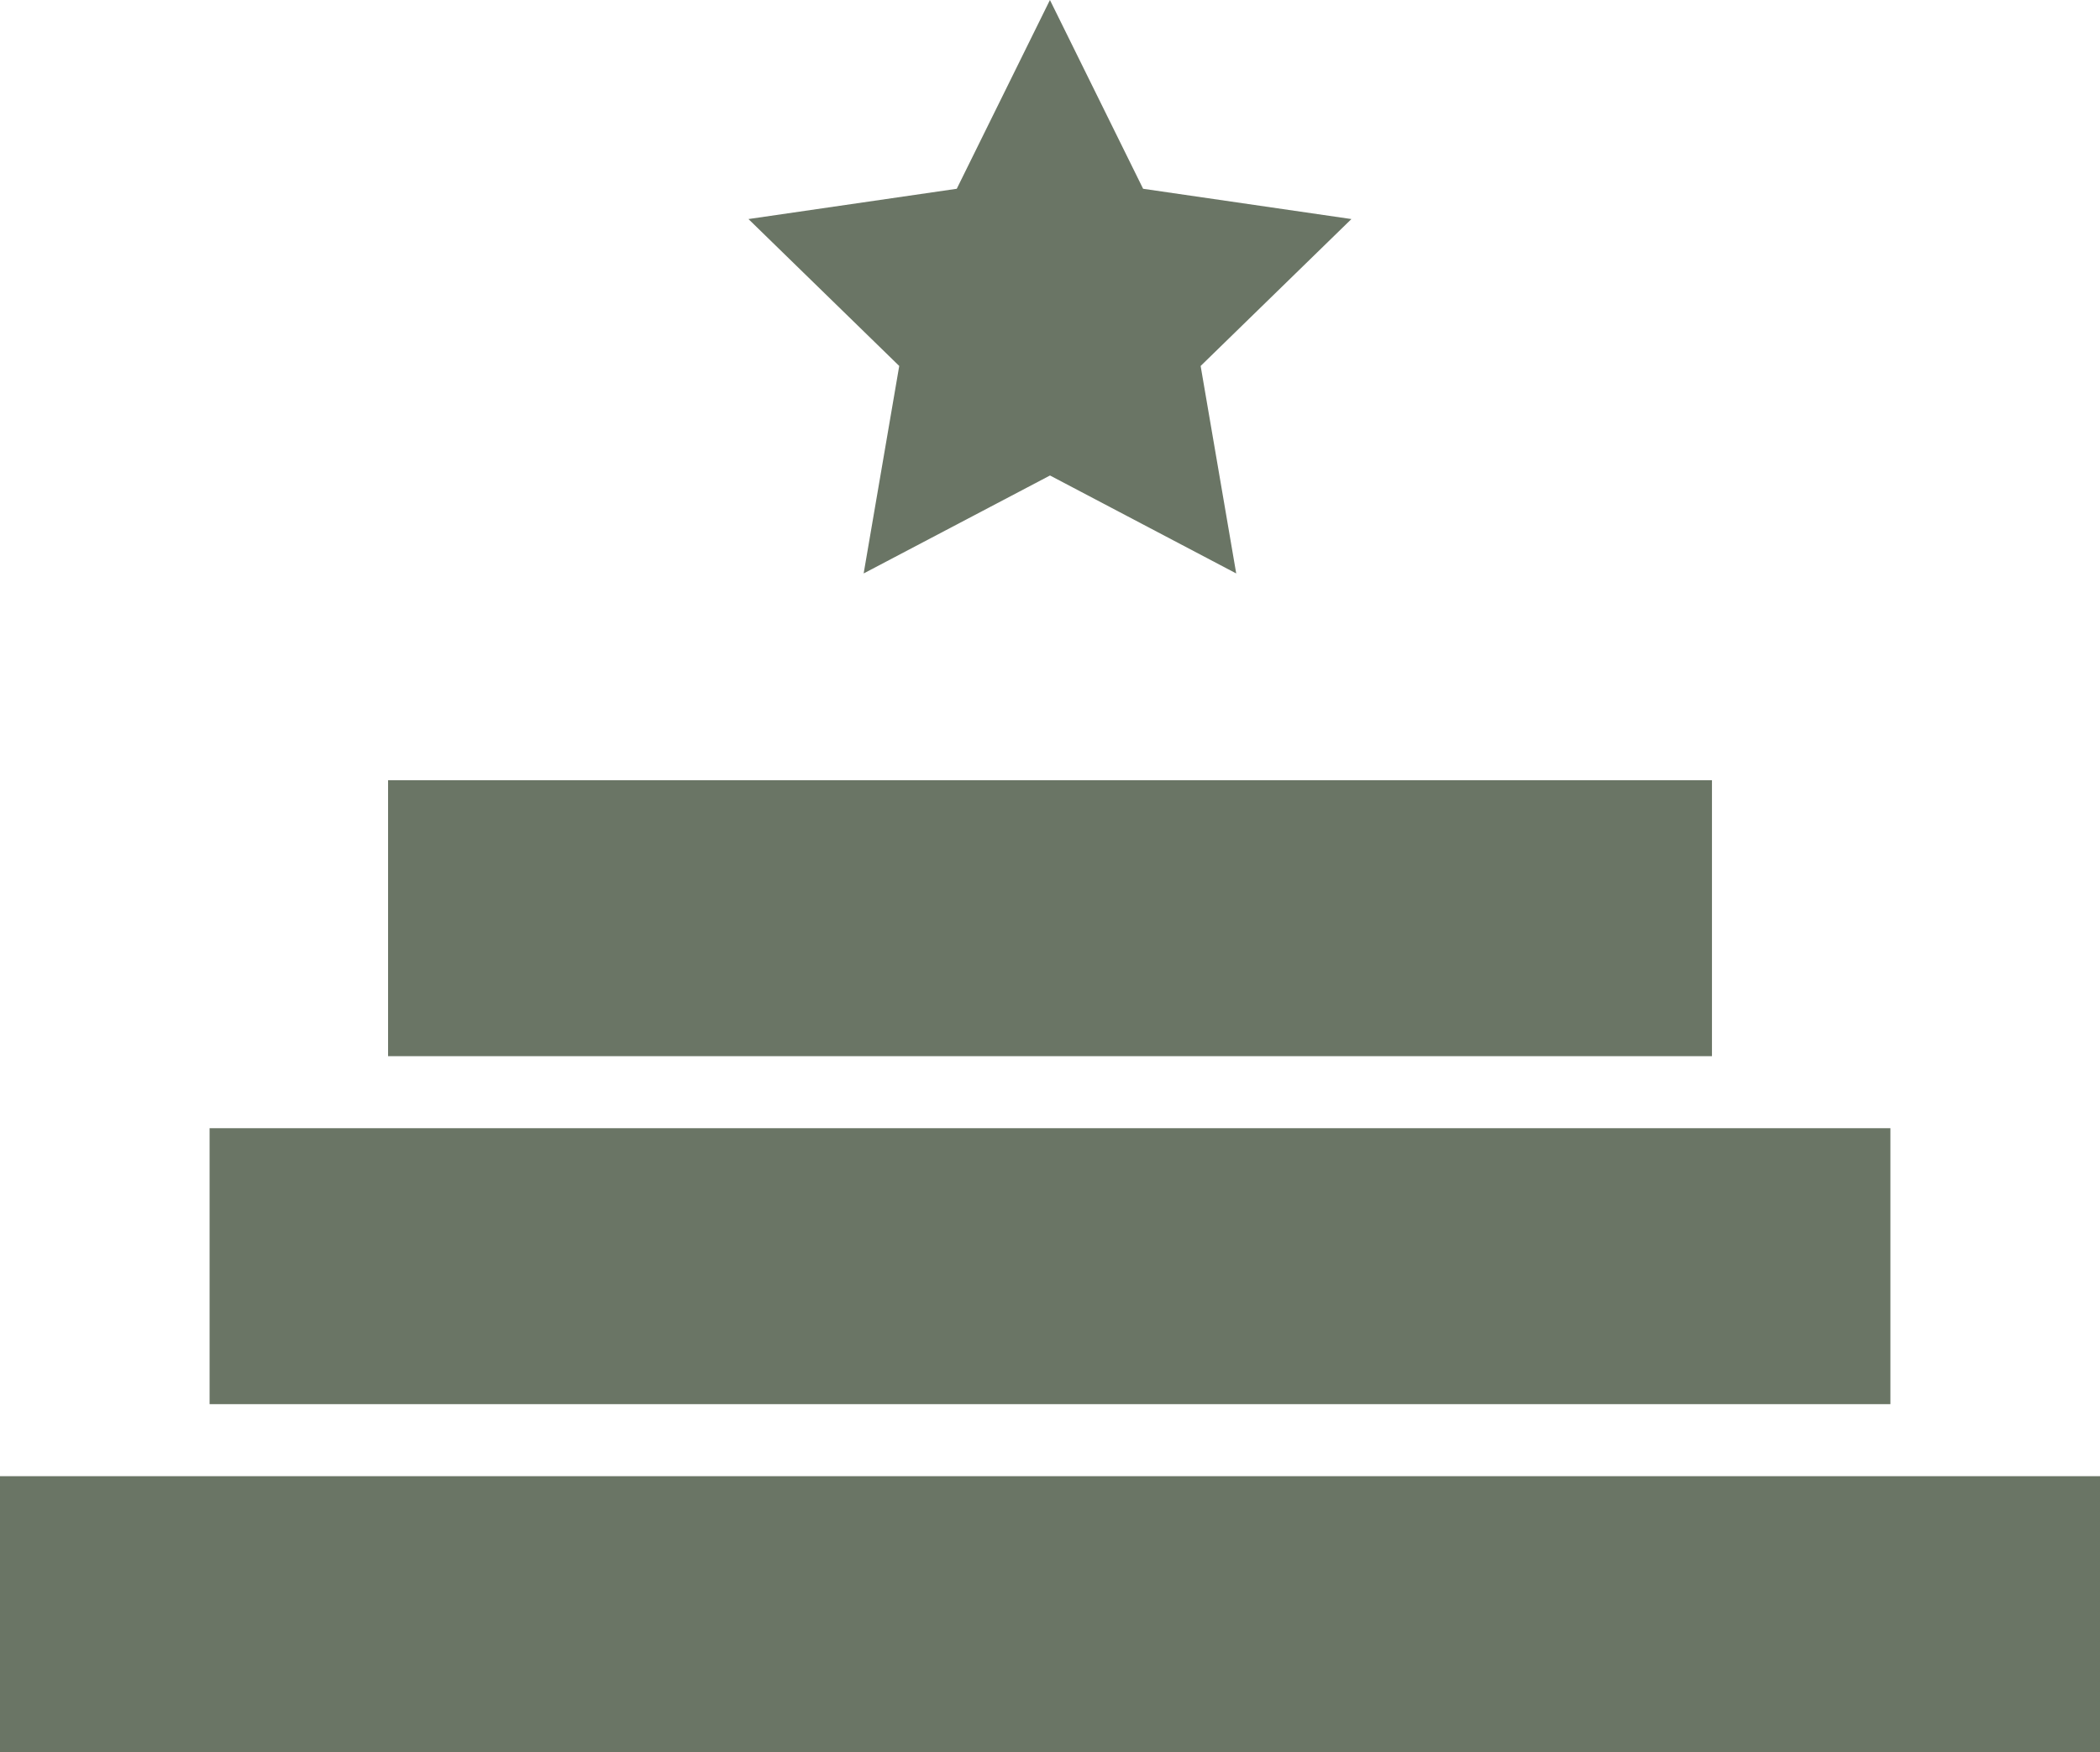
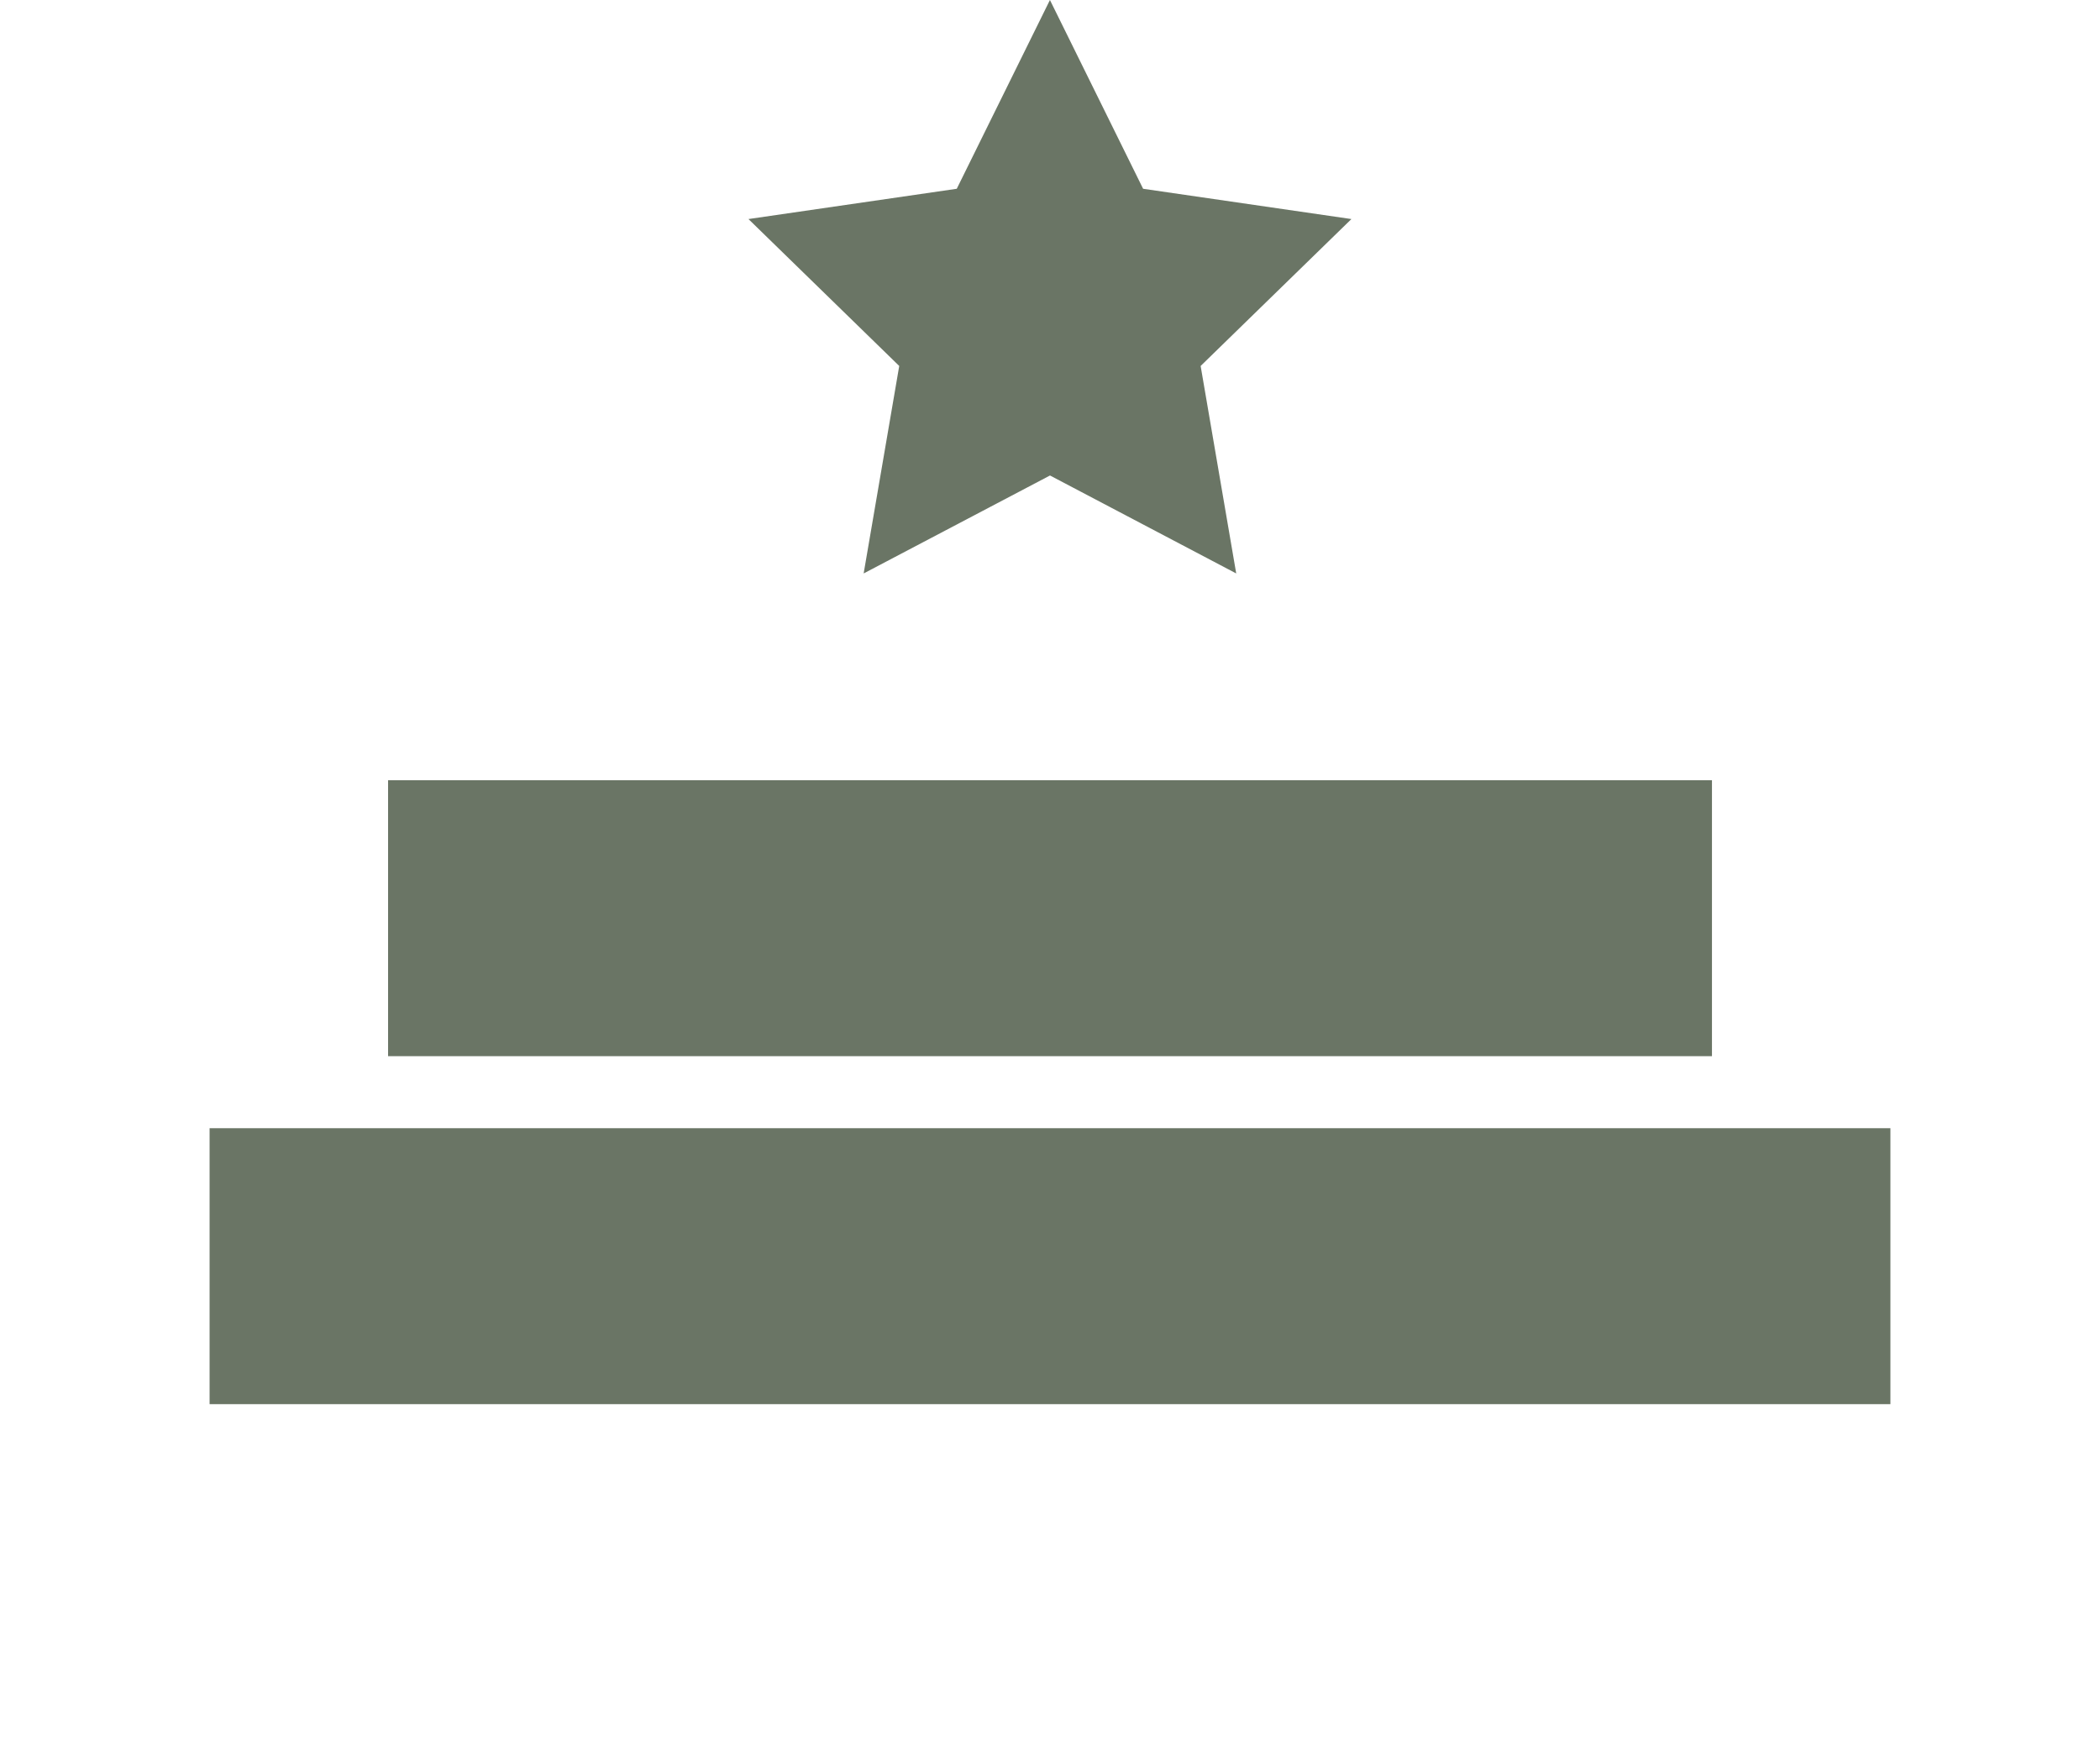
<svg xmlns="http://www.w3.org/2000/svg" id="Group_279" data-name="Group 279" width="63.514" height="53" viewBox="0 0 63.514 53">
  <rect id="Rectangle_582" data-name="Rectangle 582" width="40.041" height="8.347" transform="translate(11.737 23.601)" fill="#6a7565" />
  <rect id="Rectangle_583" data-name="Rectangle 583" width="50.836" height="8.347" transform="translate(6.339 34.127)" fill="#6a7565" />
-   <rect id="Rectangle_584" data-name="Rectangle 584" width="63.514" height="8.347" transform="translate(0 44.653)" fill="#6a7565" />
-   <path id="Path_124" data-name="Path 124" d="M735.592,862.215l-5.636,2.963,1.076-6.276-4.56-4.444,6.3-.916,2.818-5.71,2.818,5.71,6.3.916-4.56,4.444,1.076,6.276Z" transform="translate(-703.835 -847.832)" fill="#6a7565" />
+   <path id="Path_124" data-name="Path 124" d="M735.592,862.215l-5.636,2.963,1.076-6.276-4.56-4.444,6.3-.916,2.818-5.71,2.818,5.71,6.3.916-4.56,4.444,1.076,6.276" transform="translate(-703.835 -847.832)" fill="#6a7565" />
</svg>